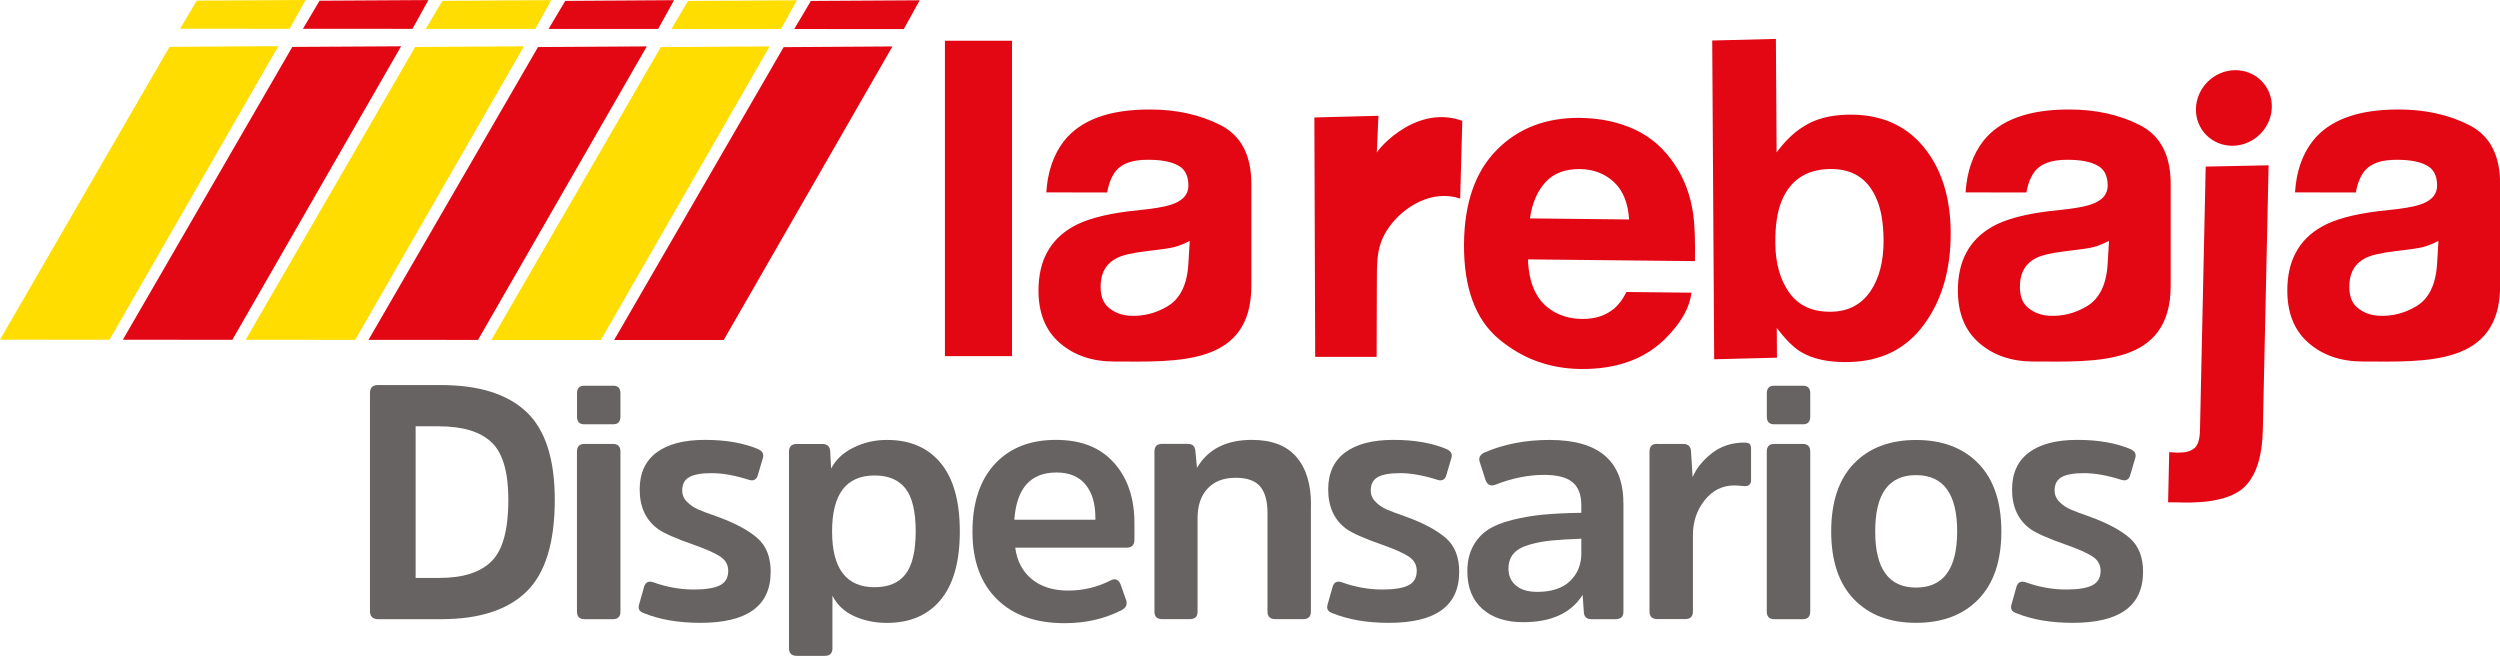
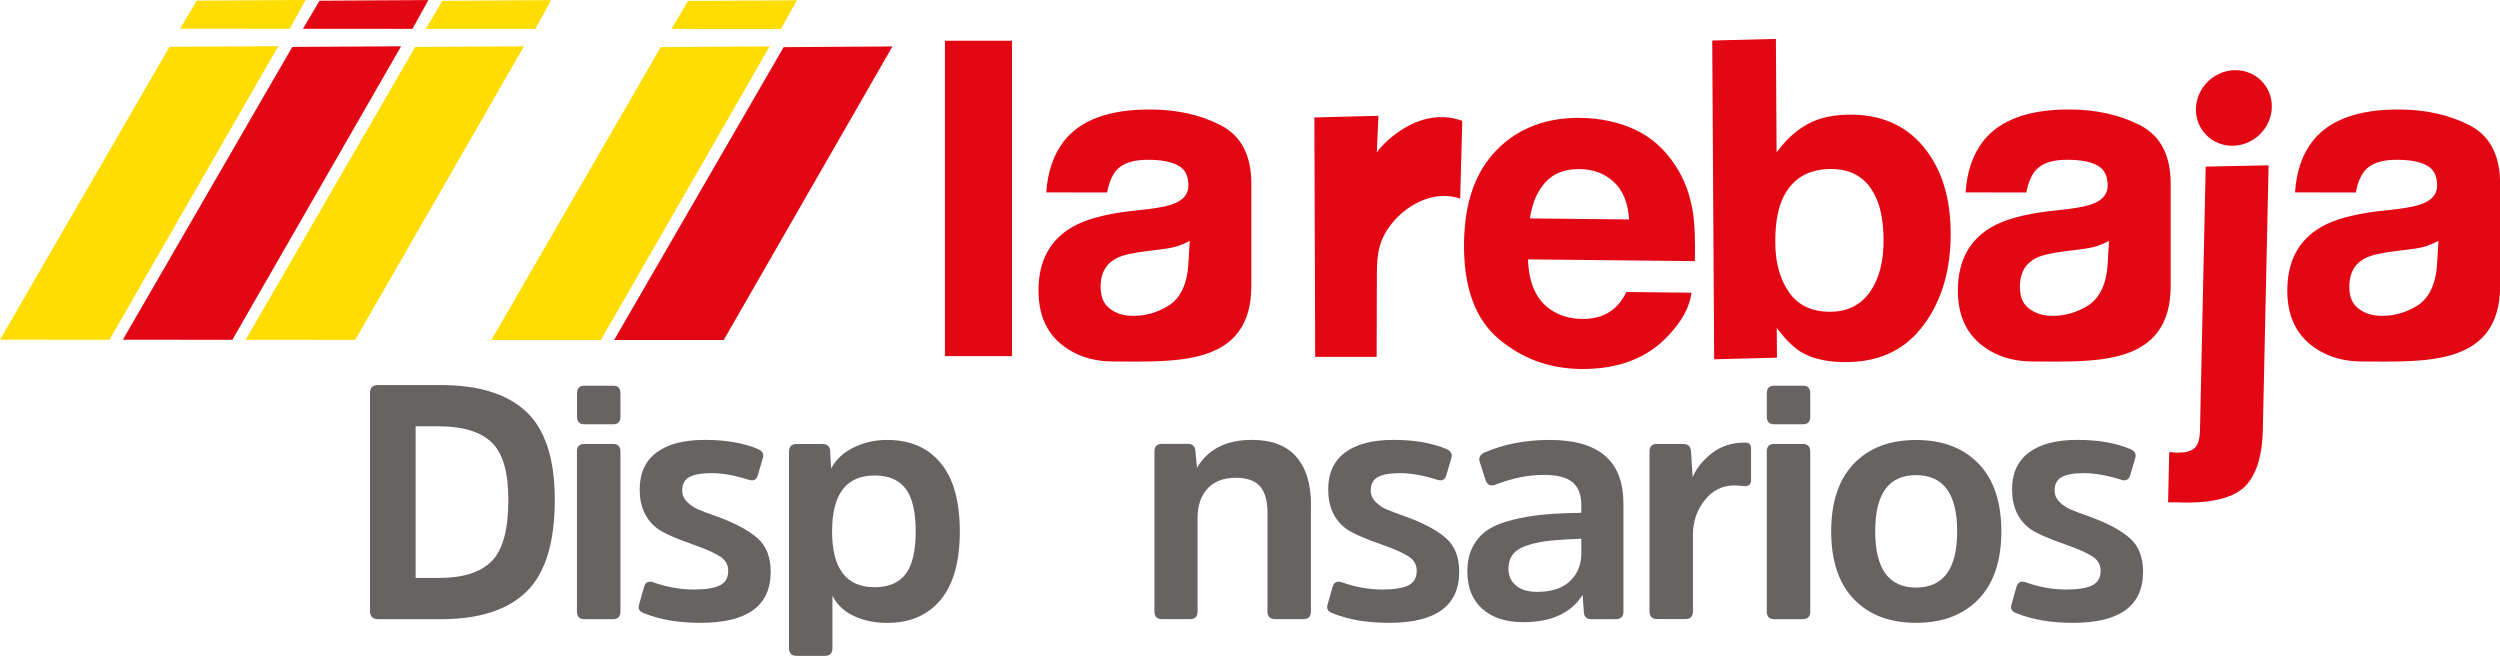
<svg xmlns="http://www.w3.org/2000/svg" width="244" height="64" viewBox="0 0 244 64" fill="none">
  <g clip-path="url(#clip0_3112_4750)">
    <path d="M128.294 11.463L134.536 11.302L134.369 15.019C133.818 15.329 137.855 10.015 142.719 11.796L142.512 19.38C139.865 18.483 137.022 20.069 135.501 22.27C134.381 23.896 134.387 25.401 134.381 27.257L134.358 34.83H128.363L128.282 11.463H128.294ZM234.088 20.391C235.22 20.242 236.041 20.064 236.529 19.845C237.413 19.472 237.861 18.903 237.861 18.116C237.861 17.151 237.528 16.496 236.845 16.145C236.179 15.772 235.202 15.594 233.899 15.594C232.435 15.594 231.418 15.938 230.798 16.662C230.379 17.185 230.086 17.886 229.931 18.788L223.993 18.777C224.125 16.737 224.699 15.076 225.722 13.761C227.341 11.704 230.155 10.675 234.123 10.687C236.696 10.687 238.998 11.192 240.997 12.209C243.018 13.238 244.012 15.151 244.012 17.955V27.889C244.012 35.755 236.718 35.295 230.62 35.284C228.472 35.284 226.721 34.686 225.325 33.48C223.93 32.273 223.241 30.561 223.241 28.349C223.241 25.482 224.349 23.402 226.589 22.132C227.806 21.431 229.626 20.931 231.998 20.627L234.106 20.391H234.088ZM237.999 23.511C237.586 23.729 237.178 23.902 236.793 24.028C236.385 24.16 235.823 24.258 235.128 24.344L233.715 24.522C232.423 24.683 231.47 24.884 230.878 25.183C229.885 25.683 229.374 26.516 229.305 27.677C229.242 28.728 229.477 29.492 230.028 29.98C230.591 30.48 231.292 30.762 232.13 30.814C233.457 30.894 234.697 30.572 235.851 29.877C237.023 29.176 237.729 27.82 237.856 25.786L237.993 23.511H237.999ZM92.225 3.976H98.772V34.761H92.225V3.976ZM112.215 20.391C113.346 20.242 114.167 20.064 114.655 19.845C115.54 19.472 115.988 18.903 115.988 18.116C115.988 17.151 115.655 16.496 114.971 16.145C114.305 15.772 113.329 15.594 112.025 15.594C110.561 15.594 109.544 15.938 108.924 16.662C108.505 17.185 108.218 17.886 108.057 18.788L102.119 18.777C102.251 16.737 102.831 15.076 103.848 13.761C105.467 11.704 108.281 10.675 112.249 10.687C114.822 10.687 117.125 11.192 119.117 12.209C121.139 13.238 122.132 15.151 122.132 17.955V27.889C122.132 35.755 114.839 35.295 108.741 35.284C106.593 35.284 104.841 34.686 103.44 33.48C102.045 32.273 101.356 30.561 101.356 28.349C101.356 25.482 102.464 23.402 104.704 22.132C105.921 21.431 107.741 20.931 110.113 20.627L112.22 20.391H112.215ZM116.125 23.511C115.712 23.729 115.304 23.902 114.919 24.028C114.512 24.16 113.949 24.258 113.254 24.344L111.841 24.522C110.549 24.683 109.596 24.884 109.005 25.183C108.017 25.683 107.5 26.516 107.431 27.677C107.368 28.728 107.603 29.492 108.155 29.98C108.718 30.48 109.418 30.762 110.257 30.814C111.583 30.894 112.823 30.572 113.978 29.877C115.149 29.176 115.861 27.82 115.982 25.786L116.12 23.511H116.125ZM211.716 44.126C212.043 44.143 212.29 44.16 212.445 44.178C212.6 44.178 212.709 44.172 212.841 44.166C213.438 44.155 213.903 43.994 214.219 43.701C214.535 43.408 214.702 42.833 214.719 41.977L215.276 16.26L221.415 16.134L220.852 41.96C220.8 44.339 220.301 46.085 219.324 47.246C218.371 48.389 216.528 48.998 213.789 49.05C213.611 49.05 213.323 49.038 212.973 49.044C212.6 49.033 212.158 49.016 211.606 49.027L211.716 44.12V44.126ZM218.107 6.849C220.146 6.809 221.776 8.429 221.73 10.463C221.685 12.497 219.985 14.186 217.946 14.226C215.908 14.266 214.277 12.646 214.323 10.612C214.369 8.578 216.068 6.889 218.107 6.849ZM201.936 20.391C203.067 20.242 203.888 20.064 204.377 19.845C205.261 19.472 205.709 18.903 205.709 18.116C205.709 17.151 205.376 16.496 204.692 16.145C204.026 15.772 203.05 15.594 201.746 15.594C200.282 15.594 199.266 15.938 198.646 16.662C198.226 17.185 197.933 17.886 197.778 18.788L191.841 18.777C191.973 16.737 192.553 15.076 193.569 13.761C195.189 11.704 198.002 10.675 201.97 10.687C204.543 10.687 206.852 11.192 208.844 12.209C210.866 13.238 211.859 15.151 211.859 17.955V27.889C211.859 35.755 204.566 35.295 198.467 35.284C196.32 35.284 194.568 34.686 193.173 33.48C191.777 32.273 191.088 30.561 191.088 28.349C191.088 25.482 192.197 23.402 194.436 22.132C195.654 21.431 197.474 20.931 199.846 20.627L201.953 20.391H201.936ZM205.847 23.511C205.433 23.729 205.025 23.902 204.641 24.028C204.233 24.16 203.67 24.258 202.975 24.344L201.563 24.522C200.271 24.683 199.317 24.884 198.726 25.183C197.738 25.683 197.221 26.516 197.152 27.677C197.089 28.728 197.325 29.492 197.876 29.98C198.439 30.48 199.139 30.762 199.978 30.814C201.304 30.894 202.545 30.572 203.699 29.877C204.87 29.176 205.582 27.82 205.703 25.786L205.841 23.511H205.847ZM154.25 11.508C156.214 11.531 158 11.916 159.579 12.652C161.158 13.387 162.468 14.554 163.484 16.105C164.409 17.484 165 19.098 165.258 20.902C165.408 21.971 165.459 23.488 165.425 25.487L149.133 25.315C149.202 27.642 149.949 29.279 151.35 30.227C152.194 30.802 153.222 31.118 154.428 31.13C155.726 31.141 156.754 30.785 157.563 30.095C158.011 29.71 158.396 29.193 158.741 28.498L165.086 28.567C164.92 29.957 164.167 31.336 162.841 32.738C160.791 34.956 157.942 36.053 154.279 36.013C151.241 35.979 148.588 35.019 146.279 33.083C143.994 31.17 142.857 28.073 142.886 23.815C142.92 19.794 143.994 16.743 146.084 14.634C148.18 12.502 150.914 11.468 154.244 11.503L154.25 11.508ZM154.21 16.501C152.757 16.484 151.637 16.909 150.85 17.771C150.041 18.656 149.535 19.822 149.323 21.316L158.999 21.419C158.901 19.834 158.419 18.61 157.529 17.777C156.639 16.944 155.525 16.519 154.21 16.501ZM180.287 11.192C183.428 11.112 185.903 12.152 187.689 14.272C189.475 16.409 190.365 19.225 190.388 22.666C190.411 26.234 189.555 29.245 187.821 31.624C186.087 34.025 183.646 35.255 180.505 35.335C178.529 35.387 176.933 35.059 175.739 34.33C175.021 33.893 174.251 33.112 173.413 32.009L173.43 34.91L167.303 35.065L167.113 3.953L173.327 3.798L173.396 14.875C174.2 13.795 175.044 12.951 176.003 12.364C177.123 11.623 178.552 11.238 180.281 11.192H180.287ZM178.811 30.423C180.402 30.383 181.659 29.722 182.543 28.446C183.411 27.171 183.847 25.51 183.836 23.459C183.824 21.839 183.617 20.477 183.158 19.432C182.314 17.421 180.781 16.444 178.541 16.496C176.273 16.553 174.734 17.587 173.895 19.598C173.453 20.673 173.258 22.04 173.269 23.706C173.281 25.7 173.74 27.309 174.648 28.584C175.572 29.86 176.95 30.475 178.811 30.423Z" fill="#E30613" />
    <path d="M43.057 60.432H36.907C36.373 60.432 36.109 60.162 36.109 59.622V38.363C36.109 37.846 36.362 37.582 36.873 37.582H43.023C46.744 37.582 49.524 38.455 51.373 40.196C53.222 41.937 54.146 44.798 54.146 48.78C54.146 52.957 53.227 55.945 51.39 57.737C49.552 59.536 46.773 60.432 43.052 60.432H43.057ZM42.862 41.604H40.565V56.404H42.891C45.205 56.404 46.905 55.859 47.99 54.767C49.076 53.675 49.615 51.676 49.615 48.78C49.615 46.074 49.07 44.207 47.973 43.167C46.876 42.127 45.171 41.61 42.856 41.61L42.862 41.604Z" fill="#666362" />
    <path d="M60.555 38.392V40.662C60.555 41.162 60.319 41.409 59.854 41.409H57.018C56.552 41.409 56.317 41.162 56.317 40.662V38.392C56.317 37.893 56.552 37.645 57.018 37.645H59.854C60.319 37.645 60.555 37.893 60.555 38.392ZM60.555 44.075V59.685C60.555 60.185 60.308 60.432 59.82 60.432H57.046C56.558 60.432 56.311 60.185 56.311 59.685V44.075C56.311 43.575 56.558 43.328 57.046 43.328H59.82C60.308 43.328 60.555 43.575 60.555 44.075Z" fill="#666362" />
    <path d="M75.216 55.825C75.216 59.134 72.93 60.789 68.365 60.789C66.217 60.789 64.379 60.473 62.852 59.847C62.404 59.697 62.249 59.416 62.375 59.002L62.852 57.313C62.978 56.836 63.277 56.675 63.742 56.824C65.057 57.301 66.389 57.537 67.727 57.537C68.876 57.537 69.72 57.399 70.26 57.129C70.8 56.859 71.075 56.388 71.075 55.716C71.075 55.13 70.817 54.664 70.294 54.319C69.772 53.975 68.899 53.584 67.664 53.153C65.941 52.55 64.793 52.038 64.219 51.63C63.03 50.763 62.433 49.476 62.433 47.769C62.433 46.189 62.978 44.989 64.075 44.167C65.172 43.345 66.745 42.932 68.807 42.932C70.868 42.932 72.58 43.236 74.004 43.839C74.429 44.035 74.578 44.328 74.452 44.718L73.975 46.339C73.849 46.816 73.55 46.977 73.085 46.827C71.724 46.396 70.513 46.178 69.45 46.178C68.451 46.178 67.722 46.31 67.268 46.569C66.809 46.827 66.585 47.264 66.585 47.867C66.585 48.298 66.745 48.672 67.061 48.987C67.383 49.303 67.733 49.545 68.129 49.717C68.52 49.889 69.151 50.131 70.024 50.43C71.747 51.056 73.039 51.751 73.912 52.51C74.785 53.268 75.221 54.371 75.221 55.819L75.216 55.825Z" fill="#666362" />
    <path d="M81.021 43.977L81.119 45.729C81.567 44.861 82.29 44.183 83.301 43.683C84.312 43.184 85.397 42.937 86.569 42.937C88.82 42.937 90.571 43.689 91.811 45.194C93.058 46.7 93.678 48.923 93.678 51.865C93.678 54.807 93.058 57.03 91.811 58.536C90.571 60.041 88.82 60.794 86.569 60.794C85.38 60.794 84.306 60.57 83.347 60.127C82.388 59.685 81.687 59.018 81.245 58.134V63.264C81.245 63.764 80.998 64.011 80.51 64.011H77.771C77.26 64.011 77.007 63.764 77.007 63.264V44.08C77.007 43.58 77.26 43.333 77.771 43.333H80.258C80.723 43.333 80.981 43.551 81.021 43.982V43.977ZM81.211 51.859C81.211 55.496 82.595 57.312 85.357 57.312C86.718 57.312 87.729 56.887 88.383 56.031C89.044 55.175 89.371 53.784 89.371 51.859C89.371 49.935 89.044 48.544 88.383 47.688C87.723 46.832 86.712 46.407 85.357 46.407C82.595 46.407 81.211 48.222 81.211 51.859Z" fill="#666362" />
-     <path d="M100.701 56.52C101.603 57.267 102.791 57.64 104.256 57.64C105.72 57.64 107.115 57.307 108.43 56.635C108.878 56.416 109.194 56.572 109.389 57.089L109.929 58.617C110.038 59.031 109.878 59.341 109.453 59.559C107.793 60.404 105.944 60.823 103.905 60.823C101.08 60.823 98.875 60.042 97.29 58.468C95.705 56.899 94.912 54.71 94.912 51.895C94.912 49.079 95.642 46.862 97.095 45.287C98.547 43.719 100.534 42.932 103.038 42.932C105.542 42.932 107.374 43.673 108.712 45.155C110.05 46.638 110.722 48.614 110.722 51.079V52.67C110.722 53.188 110.469 53.452 109.958 53.452H99.087C99.26 54.75 99.794 55.773 100.695 56.52H100.701ZM103.113 46.115C100.586 46.115 99.214 47.649 99.001 50.723H106.909V50.527C106.909 49.143 106.587 48.062 105.938 47.281C105.289 46.5 104.347 46.115 103.119 46.115H103.113Z" fill="#666362" />
    <path d="M127.944 49.263V59.68C127.944 60.18 127.697 60.427 127.208 60.427H124.469C123.958 60.427 123.706 60.18 123.706 59.68V50.039C123.706 48.89 123.464 48.039 122.988 47.476C122.511 46.913 121.719 46.632 120.61 46.632C119.422 46.632 118.503 46.982 117.854 47.689C117.205 48.39 116.883 49.349 116.883 50.562V59.68C116.883 60.18 116.636 60.427 116.148 60.427H113.409C112.921 60.427 112.674 60.18 112.674 59.68V44.069C112.674 43.569 112.921 43.322 113.409 43.322H115.93C116.378 43.322 116.619 43.541 116.665 43.972L116.826 45.661C117.888 43.845 119.674 42.932 122.184 42.932C124.119 42.932 125.56 43.483 126.519 44.586C127.478 45.69 127.955 47.247 127.955 49.258L127.944 49.263Z" fill="#666362" />
    <path d="M142.415 55.825C142.415 59.134 140.129 60.789 135.564 60.789C133.416 60.789 131.579 60.473 130.051 59.847C129.603 59.697 129.448 59.416 129.574 59.002L130.051 57.313C130.177 56.836 130.476 56.675 130.941 56.824C132.256 57.301 133.588 57.537 134.926 57.537C136.075 57.537 136.919 57.399 137.459 57.129C137.999 56.859 138.274 56.388 138.274 55.716C138.274 55.13 138.016 54.664 137.493 54.319C136.971 53.975 136.098 53.584 134.863 53.153C133.141 52.55 131.992 52.038 131.418 51.63C130.229 50.763 129.632 49.476 129.632 47.769C129.632 46.189 130.177 44.989 131.274 44.167C132.371 43.345 133.944 42.932 136.006 42.932C138.068 42.932 139.779 43.236 141.203 43.839C141.628 44.035 141.777 44.328 141.651 44.718L141.174 46.339C141.048 46.816 140.749 46.977 140.284 46.827C138.923 46.396 137.712 46.178 136.649 46.178C135.65 46.178 134.921 46.31 134.467 46.569C134.008 46.827 133.784 47.264 133.784 47.867C133.784 48.298 133.944 48.672 134.26 48.987C134.576 49.303 134.932 49.545 135.328 49.717C135.719 49.889 136.356 50.131 137.223 50.43C138.946 51.056 140.238 51.751 141.111 52.51C141.984 53.268 142.42 54.371 142.42 55.819L142.415 55.825Z" fill="#666362" />
    <path d="M158.448 49.102V59.685C158.448 60.185 158.195 60.432 157.684 60.432H155.324C154.876 60.432 154.635 60.225 154.589 59.817L154.463 58.065C153.337 59.84 151.402 60.725 148.663 60.725C146.986 60.725 145.653 60.294 144.677 59.426C143.701 58.559 143.213 57.341 143.213 55.761C143.213 54.83 143.391 54.026 143.753 53.342C144.114 52.658 144.597 52.118 145.206 51.716C145.809 51.314 146.607 50.992 147.594 50.745C148.582 50.498 149.593 50.325 150.621 50.228C151.649 50.13 152.889 50.072 154.336 50.05V49.303C154.336 48.286 154.049 47.539 153.475 47.062C152.901 46.585 151.976 46.349 150.701 46.349C149.151 46.349 147.554 46.671 145.918 47.32C145.47 47.47 145.165 47.32 144.993 46.867L144.419 45.08C144.292 44.689 144.442 44.384 144.867 44.172C146.756 43.35 148.881 42.937 151.241 42.937C156.042 42.937 158.442 44.993 158.442 49.102H158.448ZM154.336 53.974V52.578C153.147 52.624 152.171 52.681 151.402 52.756C150.638 52.83 149.909 52.974 149.22 53.175C148.53 53.382 148.025 53.675 147.704 54.054C147.388 54.433 147.227 54.916 147.227 55.496C147.227 56.192 147.468 56.743 147.962 57.151C148.45 57.565 149.139 57.766 150.035 57.766C151.436 57.766 152.504 57.415 153.239 56.709C153.974 56.008 154.342 55.088 154.342 53.968L154.336 53.974Z" fill="#666362" />
    <path d="M161.761 43.328H164.276C164.742 43.328 165 43.557 165.04 44.011L165.201 46.574C165.563 45.706 166.189 44.931 167.079 44.235C167.969 43.54 169.031 43.195 170.266 43.195C170.501 43.195 170.662 43.241 170.76 43.328C170.857 43.414 170.903 43.586 170.903 43.845V46.861C170.903 47.252 170.702 47.447 170.3 47.447C170.214 47.447 170.065 47.435 169.852 47.413C169.64 47.39 169.45 47.378 169.278 47.378C168.107 47.378 167.142 47.861 166.378 48.82C165.614 49.785 165.23 50.912 165.23 52.21V59.674C165.23 60.173 164.983 60.421 164.495 60.421H161.756C161.244 60.421 160.992 60.173 160.992 59.674V44.063C160.992 43.563 161.244 43.316 161.756 43.316L161.761 43.328Z" fill="#666362" />
    <path d="M176.68 38.392V40.662C176.68 41.162 176.445 41.409 175.98 41.409H173.143C172.678 41.409 172.442 41.162 172.442 40.662V38.392C172.442 37.893 172.678 37.645 173.143 37.645H175.98C176.445 37.645 176.68 37.893 176.68 38.392ZM176.68 44.075V59.685C176.68 60.185 176.433 60.432 175.945 60.432H173.172C172.684 60.432 172.437 60.185 172.437 59.685V44.075C172.437 43.575 172.678 43.328 173.172 43.328H175.945C176.433 43.328 176.68 43.575 176.68 44.075Z" fill="#666362" />
    <path d="M193.098 58.484C191.611 60.018 189.584 60.788 187.011 60.788C184.439 60.788 182.417 60.018 180.941 58.484C179.465 56.95 178.725 54.744 178.725 51.865C178.725 48.987 179.465 46.78 180.941 45.246C182.417 43.712 184.444 42.942 187.011 42.942C189.578 42.942 191.611 43.712 193.098 45.246C194.586 46.78 195.332 48.992 195.332 51.865C195.332 54.738 194.586 56.95 193.098 58.484ZM187.005 57.346C189.681 57.346 191.019 55.52 191.019 51.859C191.019 48.2 189.681 46.373 187.005 46.373C184.329 46.373 183.02 48.2 183.02 51.859C183.02 55.52 184.347 57.346 187.005 57.346Z" fill="#666362" />
    <path d="M209.16 55.825C209.16 59.134 206.875 60.789 202.309 60.789C200.162 60.789 198.324 60.473 196.796 59.847C196.349 59.697 196.193 59.416 196.32 59.002L196.796 57.313C196.923 56.836 197.221 56.675 197.687 56.824C199.002 57.301 200.334 57.537 201.672 57.537C202.82 57.537 203.664 57.399 204.204 57.129C204.744 56.859 205.02 56.388 205.02 55.716C205.02 55.13 204.761 54.664 204.239 54.319C203.716 53.975 202.843 53.584 201.609 53.153C199.886 52.55 198.737 52.038 198.163 51.63C196.974 50.763 196.377 49.476 196.377 47.769C196.377 46.189 196.923 44.989 198.02 44.167C199.116 43.345 200.69 42.932 202.751 42.932C204.813 42.932 206.524 43.236 207.948 43.839C208.373 44.035 208.523 44.328 208.396 44.718L207.92 46.339C207.793 46.816 207.495 46.977 207.03 46.827C205.669 46.396 204.457 46.178 203.395 46.178C202.395 46.178 201.666 46.31 201.212 46.569C200.753 46.827 200.529 47.264 200.529 47.867C200.529 48.298 200.69 48.672 201.006 48.987C201.322 49.303 201.678 49.545 202.074 49.717C202.464 49.889 203.102 50.131 203.969 50.43C205.692 51.056 206.984 51.751 207.857 52.51C208.729 53.268 209.166 54.371 209.166 55.819L209.16 55.825Z" fill="#666362" />
    <path fill-rule="evenodd" clip-rule="evenodd" d="M28.529 4.58L39.147 4.517L22.677 33.164L11.99 33.158L28.529 4.58Z" fill="#E30613" />
-     <path fill-rule="evenodd" clip-rule="evenodd" d="M52.51 4.592L63.128 4.528L46.652 33.176L35.965 33.17L52.51 4.592Z" fill="#E30613" />
    <path fill-rule="evenodd" clip-rule="evenodd" d="M76.485 4.602L87.103 4.533L70.633 33.186L59.941 33.181L76.485 4.602Z" fill="#E30613" />
    <path fill-rule="evenodd" clip-rule="evenodd" d="M16.544 4.574L27.162 4.505L10.687 33.158L0 33.152L16.544 4.574Z" fill="#FFDD00" />
    <path fill-rule="evenodd" clip-rule="evenodd" d="M40.519 4.586L51.137 4.522L34.668 33.17L23.975 33.164L40.519 4.586Z" fill="#FFDD00" />
    <path fill-rule="evenodd" clip-rule="evenodd" d="M64.494 4.596L75.112 4.533L58.643 33.186L47.956 33.181L64.494 4.596Z" fill="#FFDD00" />
    <path fill-rule="evenodd" clip-rule="evenodd" d="M31.188 0.069L41.811 0.006L40.255 2.815L29.568 2.81L31.188 0.069Z" fill="#E30613" />
-     <path fill-rule="evenodd" clip-rule="evenodd" d="M55.169 0.087L65.786 0.018L64.236 2.827L53.543 2.821L55.169 0.087Z" fill="#E30613" />
-     <path fill-rule="evenodd" clip-rule="evenodd" d="M79.144 0.092L89.761 0.028L88.211 2.838L77.518 2.832L79.144 0.092Z" fill="#E30613" />
    <path fill-rule="evenodd" clip-rule="evenodd" d="M19.203 0.063L29.821 0L28.27 2.81L17.578 2.804L19.203 0.063Z" fill="#FFDD00" />
    <path fill-rule="evenodd" clip-rule="evenodd" d="M43.178 0.081L53.796 0.012L52.245 2.821L41.559 2.816L43.178 0.081Z" fill="#FFDD00" />
    <path fill-rule="evenodd" clip-rule="evenodd" d="M67.153 0.092L77.771 0.028L76.221 2.832L65.534 2.826L67.153 0.092Z" fill="#FFDD00" />
  </g>
  <defs>
    <clipPath id="clip0_3112_4750">
      <rect width="244" height="64" fill="white" />
    </clipPath>
  </defs>
</svg>